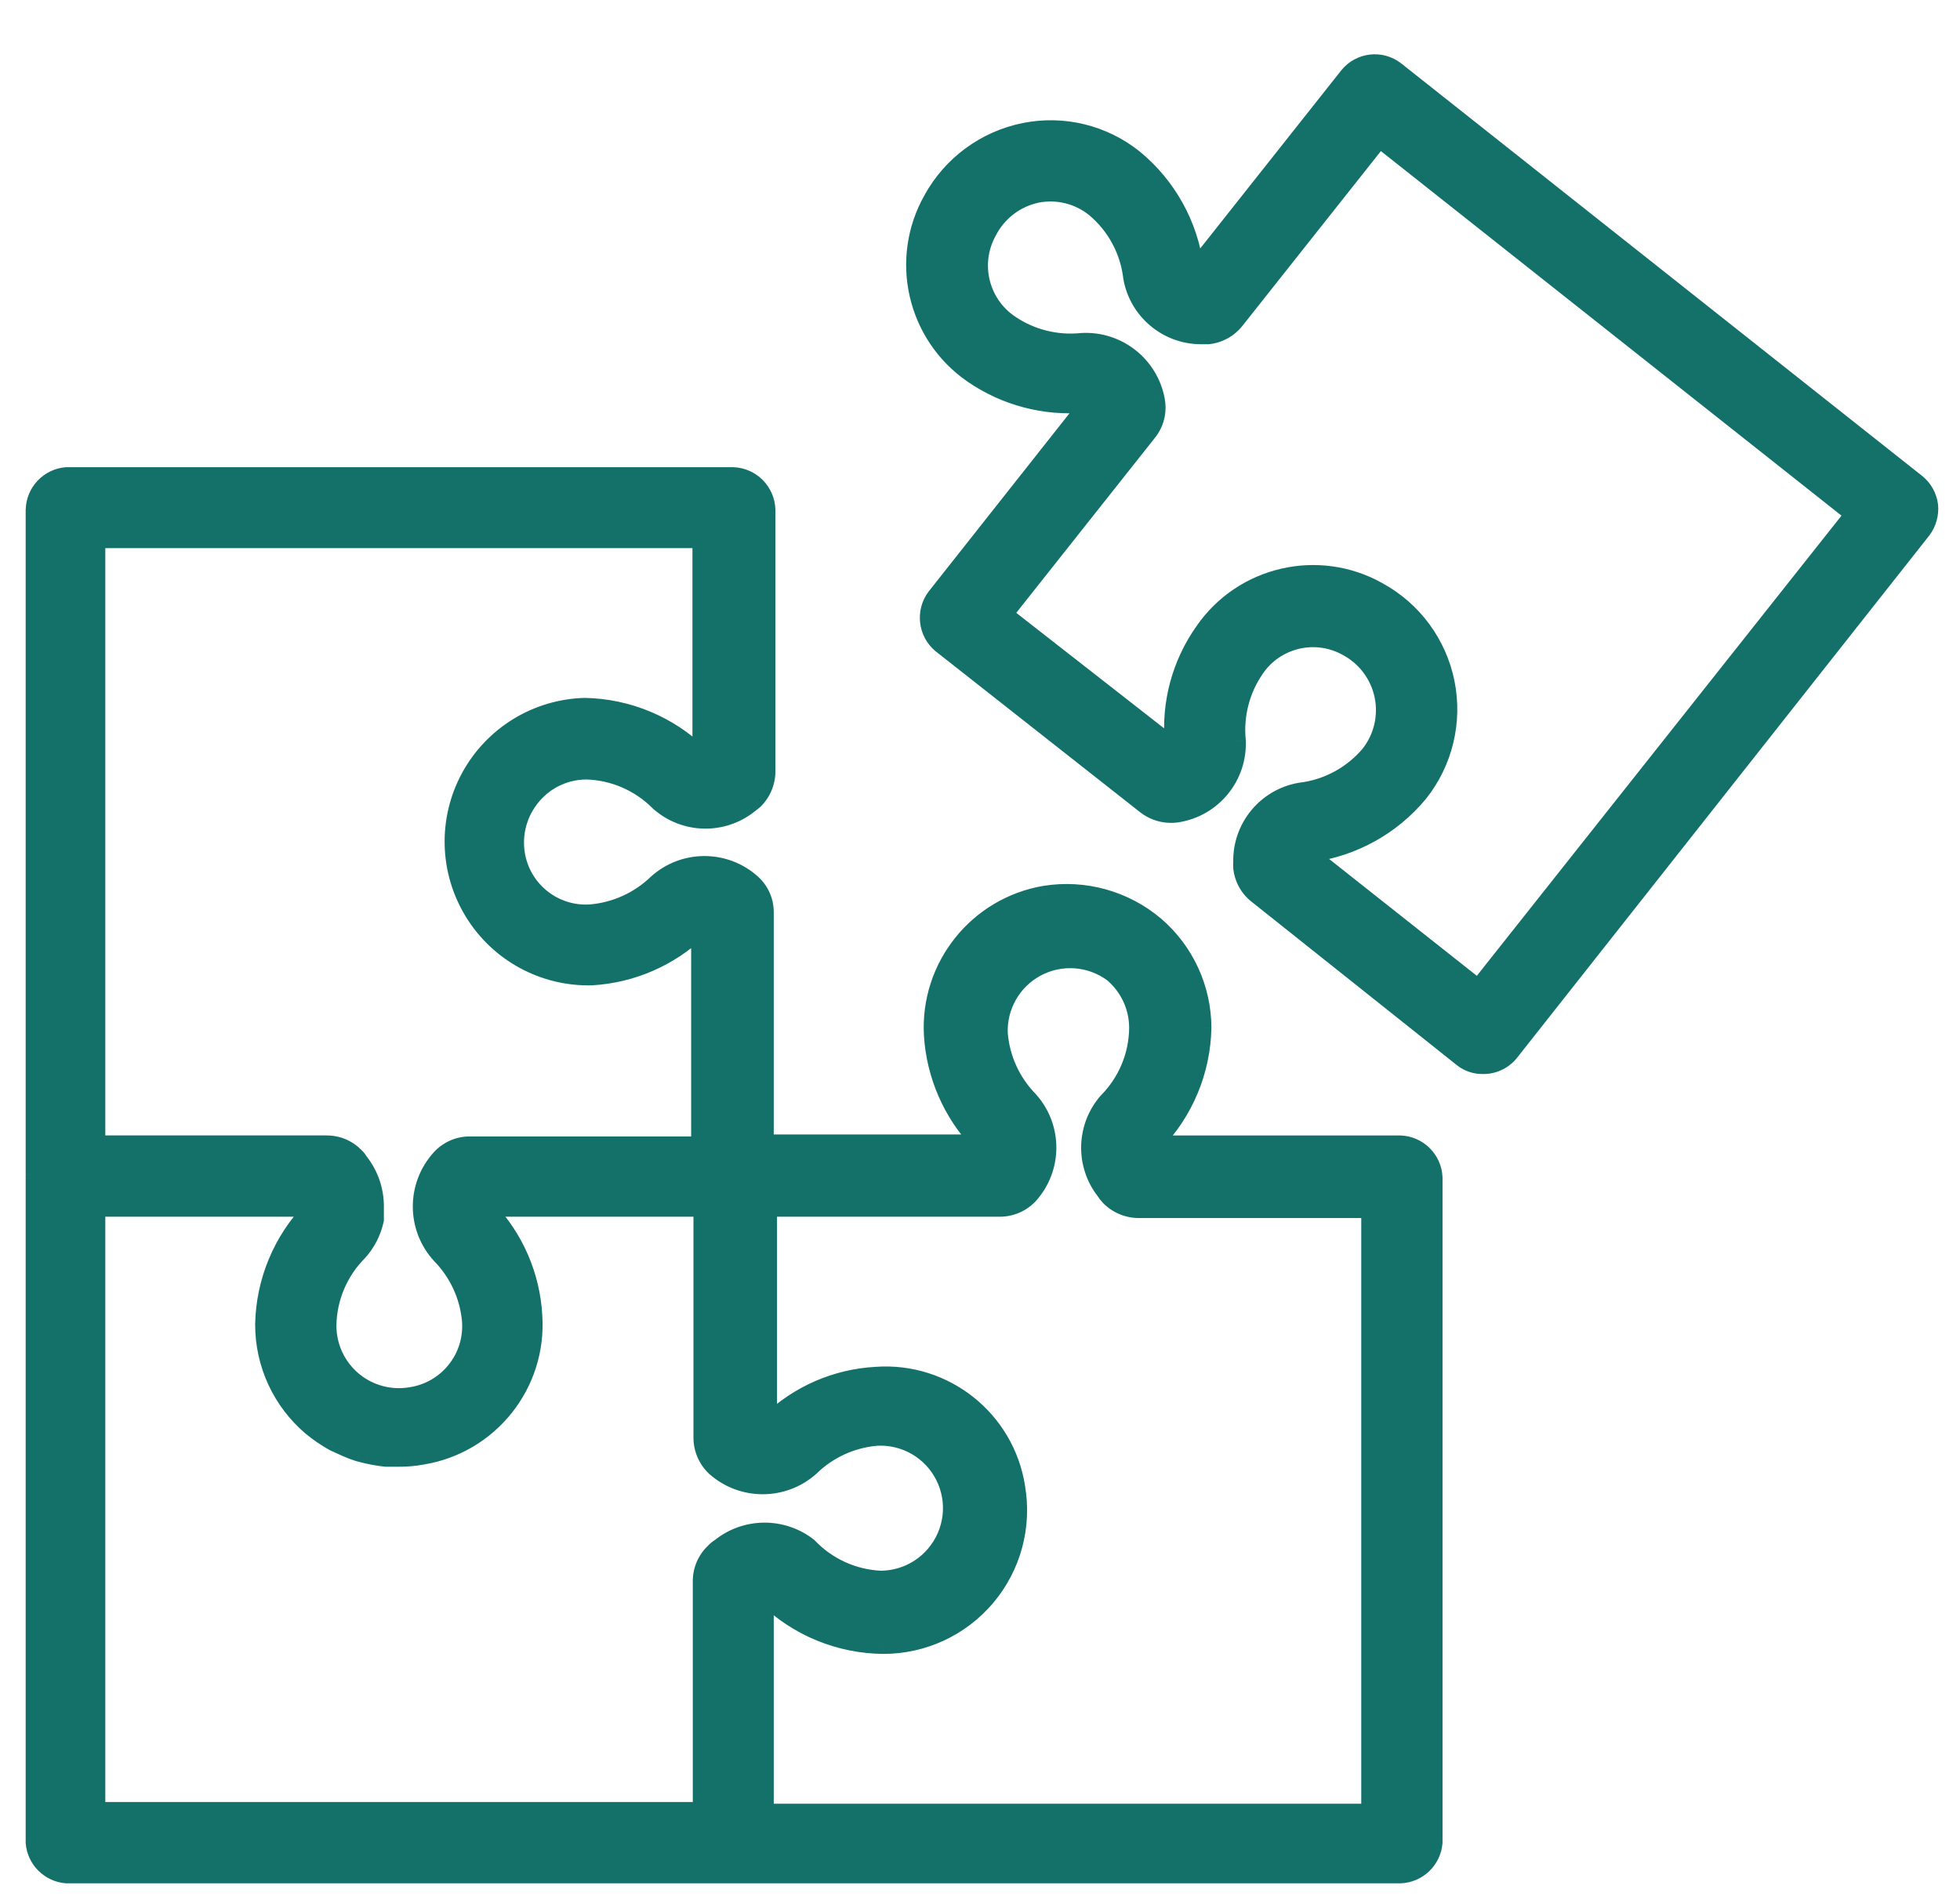
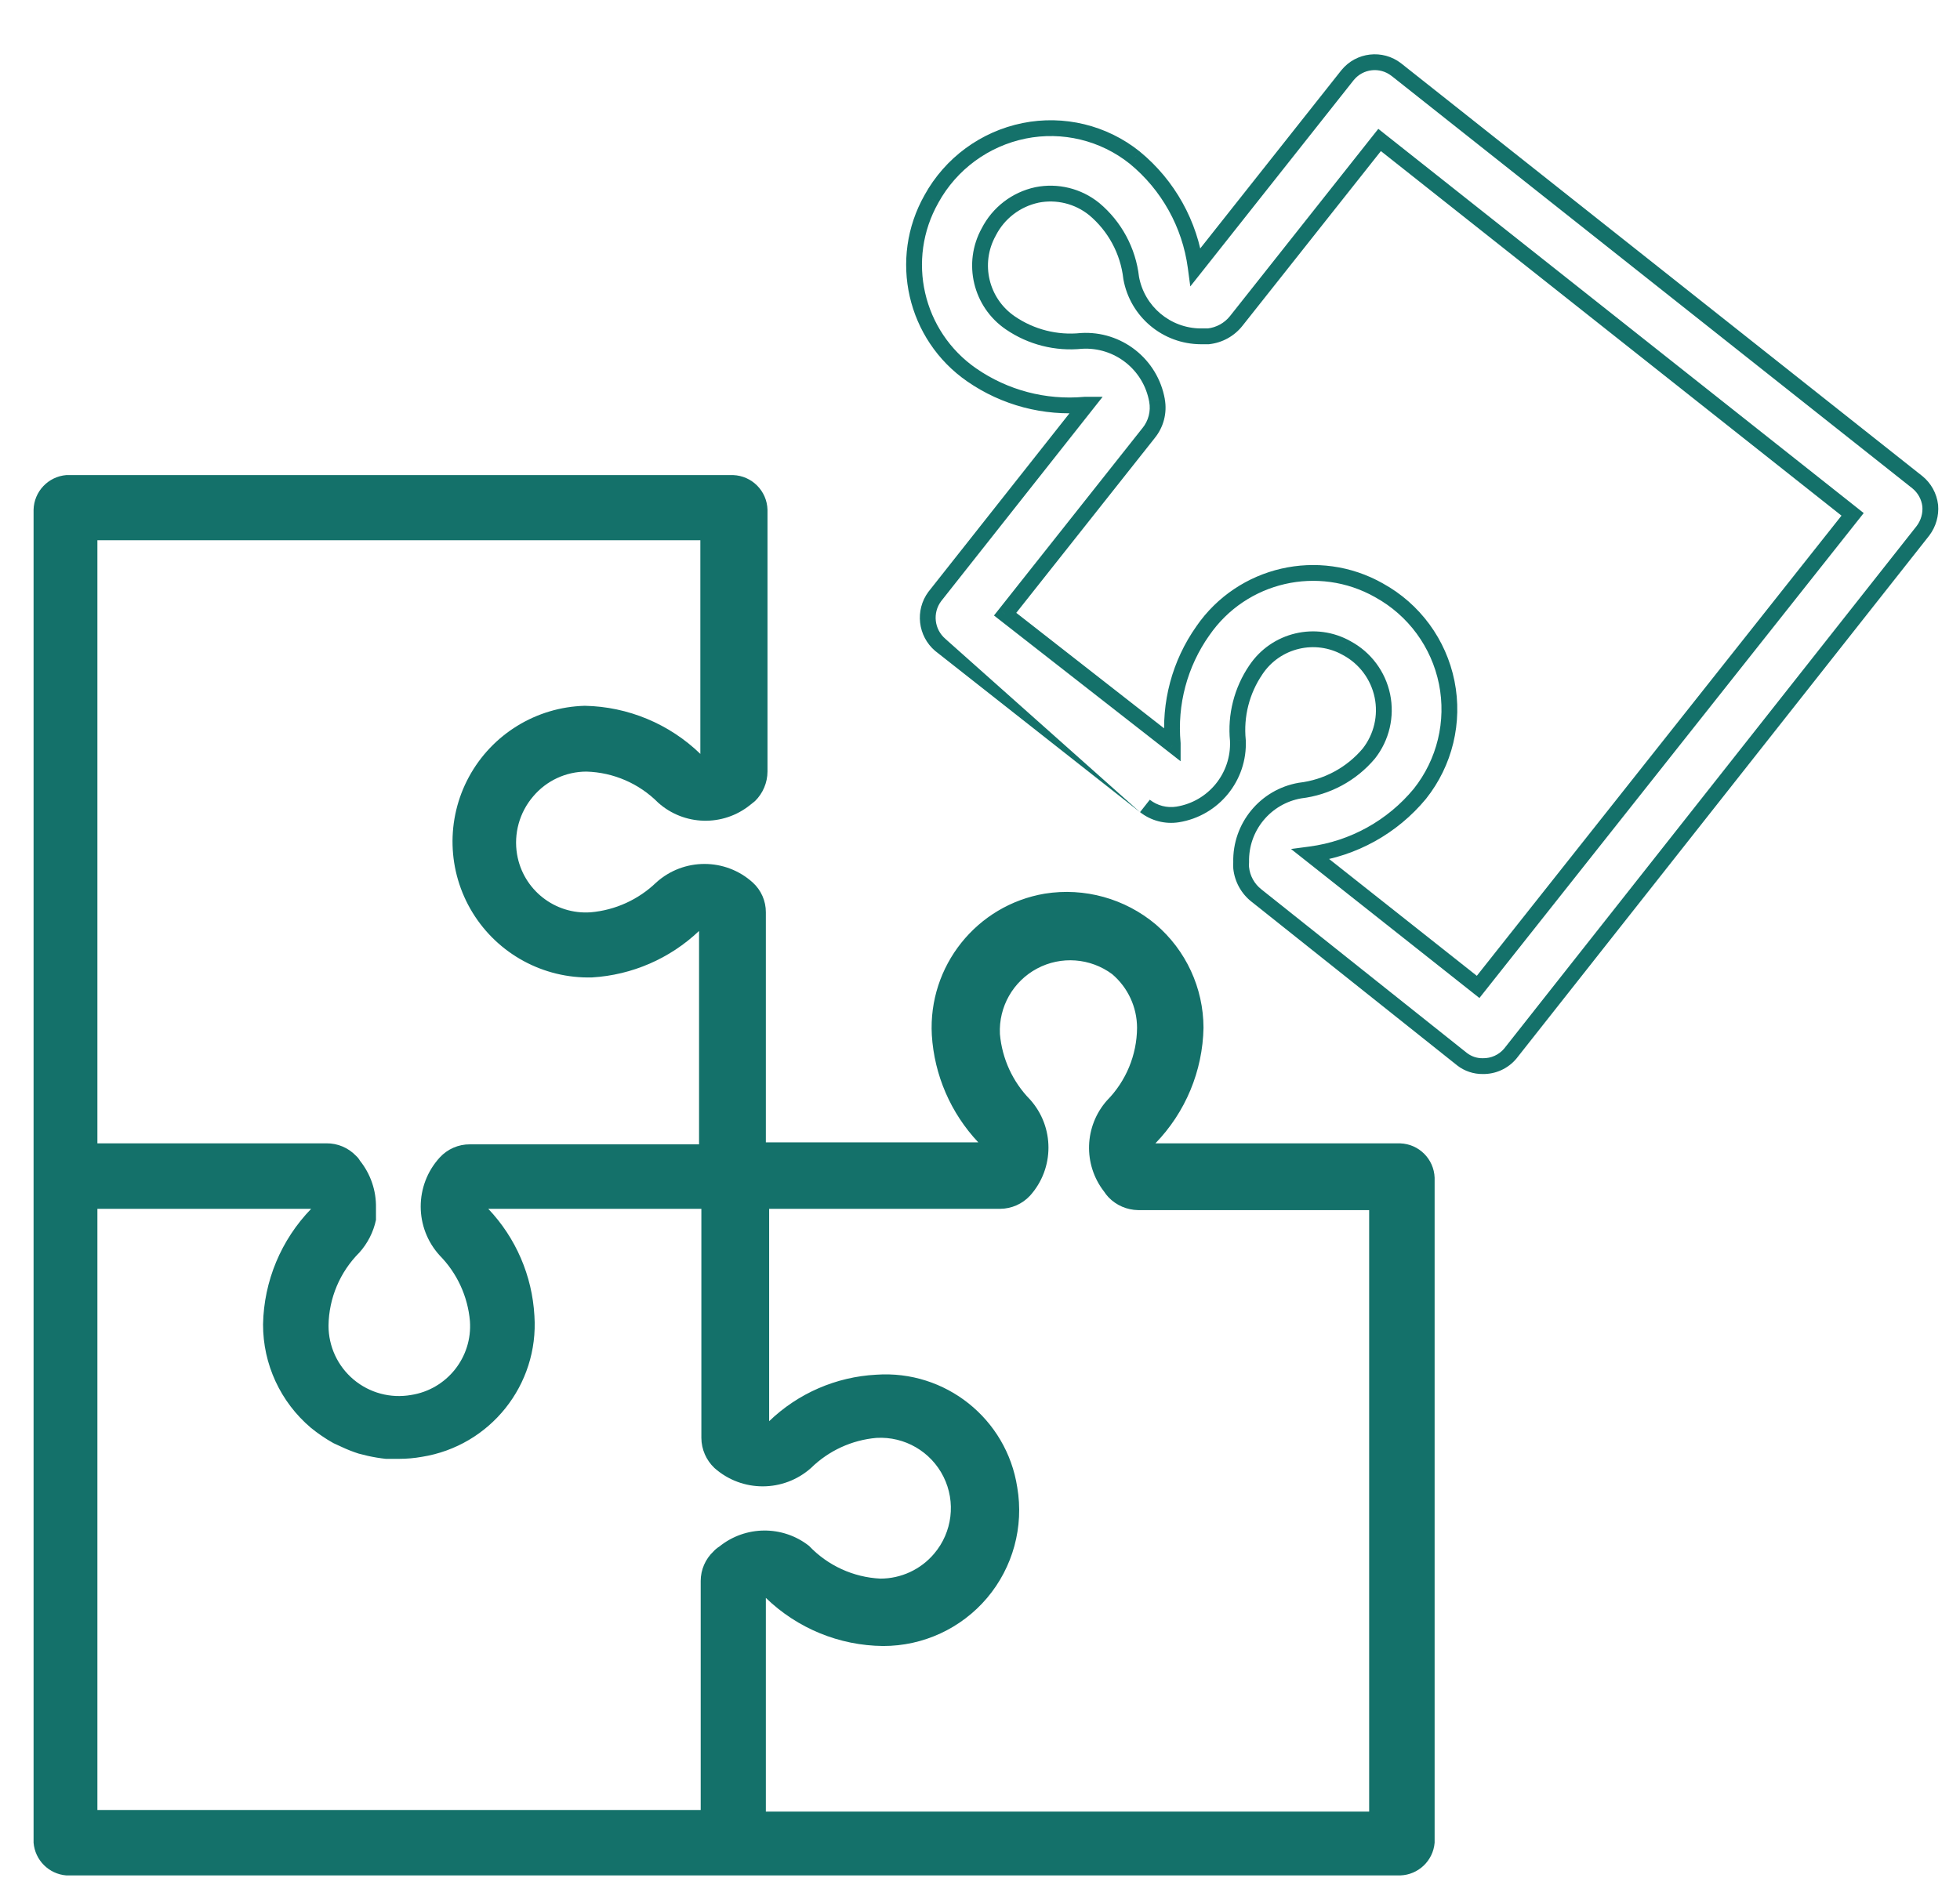
<svg xmlns="http://www.w3.org/2000/svg" width="62" height="60" viewBox="0 0 62 60" fill="none">
  <g id="visualelements_icon">
    <g id="Group 172">
      <g id="Group 155">
        <g id="Group 47 Copy">
          <g id="Shape">
            <path fill-rule="evenodd" clip-rule="evenodd" d="M36.548 36.177H44.294C44.885 36.198 45.359 36.672 45.381 37.264V58.305C45.334 58.876 44.866 59.321 44.294 59.34H2.098C1.545 59.296 1.107 58.857 1.062 58.305V37.212C1.063 37.195 1.063 37.178 1.062 37.16V16.13C1.076 15.553 1.523 15.08 2.098 15.032H23.191C23.786 15.054 24.262 15.534 24.278 16.13V24.414C24.276 24.764 24.134 25.1 23.884 25.346L23.729 25.47C22.872 26.162 21.64 26.131 20.819 25.397C20.217 24.791 19.406 24.439 18.552 24.414C17.9 24.414 17.283 24.702 16.864 25.201C16.432 25.706 16.246 26.377 16.356 27.033C16.546 28.153 17.554 28.946 18.686 28.866C19.464 28.798 20.195 28.465 20.757 27.924C21.625 27.14 22.945 27.14 23.812 27.924C24.077 28.165 24.228 28.508 24.226 28.866V36.145H30.946C30.074 35.22 29.554 34.018 29.476 32.749C29.356 30.567 30.893 28.641 33.048 28.276C34.304 28.075 35.585 28.431 36.559 29.249C37.515 30.067 38.068 31.262 38.07 32.521C38.044 33.888 37.5 35.195 36.548 36.177ZM22.154 17.093H3.081V36.176H10.329C10.681 36.173 11.018 36.316 11.261 36.57C11.311 36.614 11.353 36.667 11.386 36.725C11.724 37.148 11.904 37.675 11.893 38.216V38.6C11.811 38.985 11.629 39.342 11.365 39.635C10.752 40.249 10.403 41.077 10.392 41.944C10.391 42.602 10.681 43.226 11.185 43.65C11.688 44.073 12.353 44.252 13.001 44.139C14.137 43.964 14.948 42.946 14.865 41.799C14.797 41.019 14.46 40.287 13.912 39.728C13.107 38.849 13.107 37.501 13.912 36.622C14.157 36.356 14.503 36.205 14.865 36.208H22.113V29.456C21.193 30.33 19.994 30.851 18.727 30.927C17.192 30.967 15.752 30.186 14.949 28.877C14.146 27.567 14.102 25.929 14.835 24.579C15.567 23.23 16.964 22.373 18.499 22.332C19.866 22.359 21.172 22.903 22.154 23.854V17.093ZM3.081 38.248H9.843C8.891 39.23 8.347 40.536 8.321 41.903C8.318 43.163 8.871 44.36 9.832 45.175C10.056 45.358 10.295 45.521 10.547 45.662L10.795 45.776C10.973 45.86 11.156 45.933 11.344 45.993L11.634 46.065C11.822 46.107 12.012 46.139 12.204 46.159H12.493H12.628C12.868 46.159 13.107 46.138 13.343 46.096C15.505 45.753 17.049 43.818 16.905 41.634C16.835 40.367 16.318 39.167 15.445 38.248H22.186V45.496C22.188 45.857 22.338 46.201 22.6 46.449C23.471 47.223 24.783 47.223 25.654 46.449C26.213 45.901 26.945 45.564 27.725 45.496C28.615 45.445 29.449 45.929 29.846 46.727C30.243 47.525 30.125 48.483 29.548 49.161C29.125 49.661 28.504 49.948 27.85 49.949C26.992 49.907 26.183 49.536 25.592 48.913C24.757 48.258 23.581 48.267 22.755 48.934C22.686 48.977 22.623 49.029 22.569 49.089C22.312 49.331 22.166 49.668 22.165 50.021V57.269H3.081V38.248ZM24.226 57.321H43.31V38.289H35.999C35.647 38.283 35.312 38.138 35.068 37.885C35.014 37.828 34.965 37.765 34.922 37.699C34.258 36.842 34.297 35.633 35.016 34.82C35.62 34.207 35.962 33.382 35.968 32.521C35.967 31.867 35.679 31.247 35.181 30.823C34.49 30.31 33.565 30.241 32.805 30.646C32.046 31.051 31.588 31.858 31.63 32.718C31.698 33.498 32.034 34.23 32.582 34.789C33.36 35.655 33.36 36.968 32.582 37.833C32.338 38.095 31.998 38.245 31.64 38.248H24.33V44.968C25.245 44.086 26.447 43.564 27.716 43.497C29.904 43.343 31.844 44.892 32.178 47.059C32.392 48.309 32.043 49.59 31.225 50.559C30.406 51.527 29.201 52.084 27.933 52.081C26.548 52.068 25.221 51.523 24.226 50.559V57.321Z" fill="#14716A" />
-             <path d="M44.294 36.177L44.303 35.927H44.294V36.177ZM36.548 36.177L36.369 36.003L35.958 36.427H36.548V36.177ZM45.381 37.264H45.631L45.631 37.255L45.381 37.264ZM45.381 58.305L45.63 58.325L45.631 58.315V58.305H45.381ZM44.294 59.34V59.59L44.302 59.59L44.294 59.34ZM2.098 59.34L2.078 59.589L2.088 59.59H2.098V59.34ZM1.062 58.305H0.812V58.315L0.813 58.325L1.062 58.305ZM1.062 37.212L0.813 37.197L0.812 37.205V37.212H1.062ZM1.062 37.16H0.812V37.167L0.813 37.175L1.062 37.16ZM1.062 16.13L0.812 16.124V16.13H1.062ZM2.098 15.032V14.782H2.088L2.077 14.783L2.098 15.032ZM23.191 15.032L23.2 14.782H23.191V15.032ZM24.278 16.13H24.528L24.528 16.123L24.278 16.13ZM24.278 24.414L24.528 24.415V24.414H24.278ZM23.884 25.346L24.041 25.541L24.05 25.533L24.059 25.524L23.884 25.346ZM23.729 25.47L23.573 25.275L23.572 25.275L23.729 25.47ZM20.819 25.397L20.642 25.573L20.647 25.579L20.653 25.584L20.819 25.397ZM18.552 24.414L18.559 24.164L18.552 24.164L18.552 24.414ZM16.864 25.201L17.054 25.363L17.055 25.361L16.864 25.201ZM16.356 27.033L16.11 27.075L16.11 27.075L16.356 27.033ZM18.686 28.866L18.704 29.116L18.708 29.115L18.686 28.866ZM20.757 27.924L20.59 27.738L20.584 27.744L20.757 27.924ZM23.812 27.924L23.98 27.739L23.979 27.738L23.812 27.924ZM24.226 28.866L23.976 28.865V28.866H24.226ZM24.226 36.145H23.976V36.395H24.226V36.145ZM30.946 36.145V36.395H31.526L31.128 35.974L30.946 36.145ZM29.476 32.749L29.226 32.763L29.226 32.764L29.476 32.749ZM33.048 28.276L33.009 28.029L33.007 28.029L33.048 28.276ZM36.559 29.249L36.721 29.059L36.719 29.058L36.559 29.249ZM38.07 32.521L38.32 32.526L38.32 32.521L38.07 32.521ZM3.081 17.093V16.843H2.831V17.093H3.081ZM22.154 17.093H22.404V16.843H22.154V17.093ZM3.081 36.176H2.831V36.426H3.081V36.176ZM10.329 36.176V36.427L10.332 36.426L10.329 36.176ZM11.261 36.57L11.081 36.743L11.088 36.75L11.095 36.757L11.261 36.57ZM11.386 36.725L11.167 36.846L11.177 36.865L11.191 36.882L11.386 36.725ZM11.893 38.216L11.643 38.211V38.216H11.893ZM11.893 38.6L12.137 38.652L12.143 38.626V38.6H11.893ZM11.365 39.635L11.542 39.812L11.551 39.802L11.365 39.635ZM10.392 41.944L10.142 41.941L10.142 41.944L10.392 41.944ZM11.185 43.65L11.024 43.841L11.185 43.65ZM13.001 44.139L12.963 43.892L12.958 43.893L13.001 44.139ZM14.865 41.799L15.114 41.781L15.114 41.778L14.865 41.799ZM13.912 39.728L13.728 39.897L13.734 39.903L13.912 39.728ZM13.912 36.622L13.728 36.453L13.728 36.453L13.912 36.622ZM14.865 36.208L14.863 36.458H14.865V36.208ZM22.113 36.208V36.458H22.363V36.208H22.113ZM22.113 29.456H22.363V28.874L21.941 29.275L22.113 29.456ZM18.727 30.927L18.734 31.177L18.742 31.176L18.727 30.927ZM14.835 24.579L14.615 24.46L14.835 24.579ZM18.499 22.332L18.504 22.082L18.493 22.082L18.499 22.332ZM22.154 23.854L21.98 24.034L22.404 24.445V23.854H22.154ZM9.843 38.248L10.022 38.422L10.433 37.998H9.843V38.248ZM3.081 38.248V37.998H2.831V38.248H3.081ZM8.321 41.903L8.071 41.898L8.071 41.902L8.321 41.903ZM9.832 45.175L9.671 45.366L9.674 45.368L9.832 45.175ZM10.547 45.662L10.425 45.88L10.434 45.885L10.443 45.889L10.547 45.662ZM10.795 45.776L10.903 45.55L10.899 45.548L10.795 45.776ZM11.344 45.993L11.268 46.231L11.276 46.233L11.284 46.236L11.344 45.993ZM11.634 46.065L11.573 46.308L11.58 46.309L11.634 46.065ZM12.204 46.159L12.178 46.407L12.191 46.409H12.204V46.159ZM12.628 46.159V46.409H12.628L12.628 46.159ZM13.343 46.096L13.303 45.85L13.3 45.85L13.343 46.096ZM16.905 41.634L16.655 41.647L16.655 41.65L16.905 41.634ZM15.445 38.248V37.998H14.863L15.263 38.42L15.445 38.248ZM22.186 38.248H22.436V37.998H22.186V38.248ZM22.186 45.496H21.936L21.936 45.498L22.186 45.496ZM22.6 46.449L22.428 46.63L22.434 46.635L22.6 46.449ZM25.654 46.449L25.821 46.636L25.829 46.627L25.654 46.449ZM27.725 45.496L27.711 45.246L27.704 45.247L27.725 45.496ZM29.846 46.727L30.07 46.616L29.846 46.727ZM29.548 49.161L29.357 48.999L29.357 49L29.548 49.161ZM27.85 49.949L27.837 50.199H27.85L27.85 49.949ZM25.592 48.913L25.774 48.741L25.761 48.728L25.747 48.716L25.592 48.913ZM22.755 48.934L22.887 49.146L22.9 49.138L22.912 49.128L22.755 48.934ZM22.569 49.089L22.74 49.271L22.747 49.264L22.754 49.257L22.569 49.089ZM22.165 50.021L21.915 50.02V50.021H22.165ZM22.165 57.269V57.519H22.415V57.269H22.165ZM3.081 57.269H2.831V57.519H3.081V57.269ZM43.31 57.321V57.571H43.56V57.321H43.31ZM24.226 57.321H23.976V57.571H24.226V57.321ZM43.31 38.289H43.56V38.039H43.31V38.289ZM35.999 38.289L35.995 38.539H35.999V38.289ZM35.068 37.885L34.885 38.056L34.888 38.059L35.068 37.885ZM34.922 37.699L35.133 37.564L35.127 37.555L35.12 37.546L34.922 37.699ZM35.016 34.82L34.837 34.645L34.828 34.654L35.016 34.82ZM35.968 32.521L36.218 32.523L36.218 32.521L35.968 32.521ZM35.181 30.823L35.343 30.633L35.337 30.628L35.331 30.623L35.181 30.823ZM31.63 32.718L31.38 32.73L31.381 32.74L31.63 32.718ZM32.582 34.789L32.769 34.622L32.761 34.614L32.582 34.789ZM32.582 37.833L32.765 38.004L32.768 38L32.582 37.833ZM31.64 38.248V38.498L31.642 38.498L31.64 38.248ZM24.33 38.248V37.998H24.08V38.248H24.33ZM24.33 44.968H24.08V45.556L24.503 45.148L24.33 44.968ZM27.716 43.497L27.729 43.747L27.733 43.747L27.716 43.497ZM32.178 47.059L31.931 47.097L31.932 47.102L32.178 47.059ZM27.933 52.081L27.931 52.331L27.933 52.331L27.933 52.081ZM24.226 50.559L24.4 50.38L23.976 49.969V50.559H24.226ZM44.294 35.927H36.548V36.427H44.294V35.927ZM45.631 37.255C45.605 36.532 45.025 35.953 44.303 35.927L44.285 36.426C44.745 36.443 45.114 36.812 45.131 37.273L45.631 37.255ZM45.631 58.305V37.264H45.131V58.305H45.631ZM44.302 59.59C45.001 59.567 45.572 59.023 45.63 58.325L45.132 58.284C45.095 58.729 44.731 59.075 44.285 59.09L44.302 59.59ZM2.098 59.59H44.294V59.09H2.098V59.59ZM0.813 58.325C0.867 58.999 1.403 59.535 2.078 59.589L2.118 59.091C1.688 59.057 1.346 58.715 1.312 58.285L0.813 58.325ZM0.812 37.212V58.305H1.312V37.212H0.812ZM0.813 37.175C0.813 37.182 0.813 37.19 0.813 37.197L1.312 37.227C1.314 37.2 1.314 37.173 1.312 37.146L0.813 37.175ZM0.812 16.13V37.16H1.312V16.13H0.812ZM2.077 14.783C1.375 14.841 0.83 15.419 0.813 16.124L1.312 16.136C1.323 15.687 1.671 15.318 2.119 15.281L2.077 14.783ZM23.191 14.782H2.098V15.282H23.191V14.782ZM24.528 16.123C24.508 15.396 23.927 14.809 23.2 14.782L23.181 15.282C23.645 15.299 24.015 15.673 24.028 16.137L24.528 16.123ZM24.528 24.414V16.13H24.028V24.414H24.528ZM24.059 25.524C24.357 25.231 24.526 24.832 24.528 24.415L24.028 24.412C24.026 24.696 23.912 24.968 23.709 25.167L24.059 25.524ZM23.885 25.665L24.041 25.541L23.728 25.15L23.573 25.275L23.885 25.665ZM20.653 25.584C21.565 26.399 22.934 26.433 23.886 25.664L23.572 25.275C22.811 25.89 21.716 25.863 20.986 25.211L20.653 25.584ZM18.544 24.663C19.334 24.687 20.085 25.013 20.642 25.573L20.997 25.221C20.35 24.569 19.477 24.191 18.559 24.164L18.544 24.663ZM17.055 25.361C17.427 24.919 17.974 24.664 18.552 24.664L18.552 24.164C17.826 24.164 17.139 24.485 16.672 25.04L17.055 25.361ZM16.603 26.992C16.505 26.409 16.67 25.812 17.054 25.363L16.674 25.038C16.194 25.6 15.987 26.346 16.11 27.075L16.603 26.992ZM18.669 28.617C17.665 28.688 16.771 27.984 16.603 26.992L16.11 27.075C16.32 28.321 17.443 29.204 18.704 29.116L18.669 28.617ZM20.584 27.744C20.062 28.246 19.385 28.554 18.664 28.617L18.708 29.115C19.543 29.042 20.327 28.685 20.931 28.104L20.584 27.744ZM23.979 27.738C23.017 26.869 21.552 26.869 20.59 27.738L20.925 28.109C21.697 27.412 22.872 27.412 23.644 28.109L23.979 27.738ZM24.476 28.867C24.478 28.438 24.298 28.027 23.98 27.739L23.644 28.109C23.857 28.302 23.978 28.577 23.976 28.865L24.476 28.867ZM24.476 36.145V28.866H23.976V36.145H24.476ZM30.946 35.895H24.226V36.395H30.946V35.895ZM29.226 32.764C29.308 34.092 29.852 35.349 30.764 36.317L31.128 35.974C30.296 35.091 29.8 33.945 29.725 32.734L29.226 32.764ZM33.007 28.029C30.726 28.416 29.099 30.453 29.226 32.763L29.726 32.735C29.612 30.68 31.06 28.866 33.09 28.522L33.007 28.029ZM36.719 29.058C35.691 28.192 34.336 27.817 33.009 28.029L33.088 28.523C34.272 28.334 35.48 28.669 36.398 29.441L36.719 29.058ZM38.32 32.521C38.317 31.189 37.733 29.925 36.721 29.059L36.396 29.439C37.297 30.21 37.818 31.336 37.82 32.522L38.32 32.521ZM36.728 36.35C37.723 35.323 38.292 33.957 38.32 32.526L37.82 32.517C37.795 33.82 37.276 35.066 36.369 36.003L36.728 36.35ZM3.081 17.343H22.154V16.843H3.081V17.343ZM3.331 36.176V17.093H2.831V36.176H3.331ZM10.329 35.926H3.081V36.426H10.329V35.926ZM11.442 36.397C11.151 36.093 10.748 35.923 10.327 35.927L10.332 36.426C10.614 36.424 10.885 36.538 11.081 36.743L11.442 36.397ZM11.604 36.604C11.558 36.521 11.498 36.446 11.427 36.383L11.095 36.757C11.124 36.782 11.148 36.813 11.167 36.846L11.604 36.604ZM12.143 38.221C12.155 37.622 11.956 37.037 11.581 36.569L11.191 36.882C11.492 37.258 11.653 37.729 11.643 38.211L12.143 38.221ZM12.143 38.6V38.216H11.643V38.6H12.143ZM11.551 39.802C11.844 39.477 12.046 39.08 12.137 38.652L11.649 38.547C11.575 38.89 11.414 39.207 11.179 39.468L11.551 39.802ZM10.642 41.947C10.652 41.146 10.975 40.379 11.542 39.812L11.188 39.459C10.53 40.118 10.154 41.009 10.142 41.941L10.642 41.947ZM11.345 43.459C10.899 43.083 10.641 42.528 10.642 41.944L10.142 41.944C10.141 42.676 10.464 43.37 11.024 43.841L11.345 43.459ZM12.958 43.893C12.383 43.994 11.792 43.834 11.345 43.459L11.024 43.841C11.584 44.312 12.323 44.511 13.044 44.386L12.958 43.893ZM14.615 41.817C14.69 42.834 13.97 43.737 12.963 43.892L13.039 44.386C14.304 44.191 15.207 43.058 15.114 41.781L14.615 41.817ZM13.734 39.903C14.241 40.421 14.553 41.099 14.616 41.821L15.114 41.778C15.041 40.94 14.679 40.154 14.091 39.553L13.734 39.903ZM13.728 36.453C12.835 37.427 12.835 38.923 13.728 39.897L14.096 39.559C13.379 38.776 13.379 37.574 14.096 36.791L13.728 36.453ZM14.866 35.958C14.434 35.955 14.021 36.135 13.728 36.453L14.096 36.791C14.293 36.577 14.572 36.456 14.863 36.458L14.866 35.958ZM22.113 35.958H14.865V36.458H22.113V35.958ZM21.863 29.456V36.208H22.363V29.456H21.863ZM18.742 31.176C20.067 31.097 21.322 30.552 22.285 29.638L21.941 29.275C21.064 30.108 19.92 30.605 18.712 30.677L18.742 31.176ZM14.736 29.007C15.585 30.393 17.109 31.22 18.734 31.177L18.721 30.677C17.274 30.715 15.918 29.979 15.162 28.746L14.736 29.007ZM14.615 24.46C13.84 25.889 13.886 27.622 14.736 29.007L15.162 28.746C14.406 27.513 14.365 25.97 15.055 24.699L14.615 24.46ZM18.493 22.082C16.868 22.125 15.39 23.032 14.615 24.46L15.055 24.699C15.744 23.427 17.06 22.62 18.506 22.582L18.493 22.082ZM22.328 23.675C21.301 22.679 19.934 22.11 18.504 22.082L18.494 22.582C19.798 22.608 21.044 23.127 21.98 24.034L22.328 23.675ZM21.904 17.093V23.854H22.404V17.093H21.904ZM9.843 37.998H3.081V38.498H9.843V37.998ZM8.571 41.908C8.596 40.604 9.115 39.358 10.022 38.422L9.663 38.074C8.668 39.101 8.099 40.468 8.071 41.898L8.571 41.908ZM9.994 44.984C9.089 44.217 8.568 43.09 8.571 41.903L8.071 41.902C8.068 43.236 8.653 44.503 9.671 45.366L9.994 44.984ZM10.668 45.443C10.429 45.31 10.203 45.156 9.991 44.982L9.674 45.368C9.908 45.561 10.16 45.732 10.425 45.88L10.668 45.443ZM10.899 45.548L10.651 45.434L10.443 45.889L10.691 46.003L10.899 45.548ZM11.42 45.755C11.243 45.698 11.071 45.63 10.903 45.55L10.688 46.001C10.876 46.091 11.07 46.168 11.268 46.231L11.42 45.755ZM11.695 45.823L11.405 45.75L11.284 46.236L11.573 46.308L11.695 45.823ZM12.23 45.91C12.048 45.891 11.867 45.861 11.689 45.821L11.58 46.309C11.777 46.353 11.976 46.386 12.178 46.407L12.23 45.91ZM12.493 45.909H12.204V46.409H12.493V45.909ZM12.628 45.909H12.493V46.409H12.628V45.909ZM13.3 45.85C13.078 45.889 12.853 45.909 12.628 45.909L12.628 46.409C12.882 46.409 13.136 46.387 13.386 46.343L13.3 45.85ZM16.655 41.65C16.791 43.706 15.338 45.527 13.303 45.85L13.382 46.343C15.672 45.98 17.308 43.931 17.154 41.617L16.655 41.65ZM15.263 38.42C16.096 39.296 16.589 40.44 16.655 41.647L17.154 41.62C17.082 40.294 16.54 39.038 15.626 38.075L15.263 38.42ZM22.186 37.998H15.445V38.498H22.186V37.998ZM22.436 45.496V38.248H21.936V45.496H22.436ZM22.772 46.267C22.559 46.066 22.438 45.787 22.436 45.494L21.936 45.498C21.939 45.926 22.116 46.335 22.428 46.63L22.772 46.267ZM25.488 46.262C24.712 46.952 23.542 46.952 22.766 46.262L22.434 46.635C23.399 47.494 24.855 47.494 25.82 46.635L25.488 46.262ZM27.704 45.247C26.866 45.32 26.08 45.681 25.479 46.27L25.829 46.627C26.347 46.12 27.025 45.808 27.747 45.745L27.704 45.247ZM30.07 46.616C29.628 45.729 28.701 45.19 27.711 45.246L27.74 45.745C28.529 45.7 29.27 46.13 29.622 46.839L30.07 46.616ZM29.738 49.324C30.381 48.569 30.511 47.504 30.07 46.616L29.622 46.839C29.974 47.547 29.87 48.397 29.357 48.999L29.738 49.324ZM27.85 50.199C28.577 50.198 29.268 49.878 29.738 49.323L29.357 49C28.982 49.443 28.43 49.698 27.85 49.699L27.85 50.199ZM25.411 49.085C26.046 49.755 26.916 50.153 27.837 50.198L27.862 49.699C27.068 49.66 26.32 49.317 25.774 48.741L25.411 49.085ZM22.912 49.128C23.647 48.534 24.695 48.527 25.438 49.11L25.747 48.716C24.82 47.99 23.514 47.999 22.598 48.739L22.912 49.128ZM22.754 49.257C22.793 49.214 22.837 49.177 22.887 49.146L22.623 48.721C22.534 48.776 22.454 48.844 22.383 48.921L22.754 49.257ZM22.415 50.022C22.416 49.737 22.533 49.466 22.74 49.271L22.397 48.907C22.09 49.196 21.916 49.599 21.915 50.02L22.415 50.022ZM22.415 57.269V50.021H21.915V57.269H22.415ZM3.081 57.519H22.165V57.019H3.081V57.519ZM2.831 38.248V57.269H3.331V38.248H2.831ZM43.31 57.071H24.226V57.571H43.31V57.071ZM43.06 38.289V57.321H43.56V38.289H43.06ZM35.999 38.539H43.31V38.039H35.999V38.539ZM34.888 38.059C35.179 38.36 35.577 38.532 35.995 38.539L36.003 38.039C35.718 38.035 35.446 37.917 35.247 37.711L34.888 38.059ZM34.712 37.834C34.763 37.913 34.821 37.987 34.885 38.056L35.25 37.714C35.206 37.668 35.167 37.618 35.133 37.564L34.712 37.834ZM34.828 34.654C34.03 35.557 33.987 36.9 34.725 37.852L35.12 37.546C34.529 36.783 34.564 35.708 35.203 34.986L34.828 34.654ZM35.718 32.519C35.712 33.315 35.396 34.078 34.838 34.645L35.194 34.996C35.843 34.336 36.211 33.449 36.218 32.523L35.718 32.519ZM35.019 31.014C35.462 31.39 35.717 31.941 35.718 32.522L36.218 32.521C36.217 31.794 35.897 31.104 35.343 30.633L35.019 31.014ZM32.923 30.866C33.597 30.507 34.419 30.568 35.032 31.024L35.331 30.623C34.562 30.051 33.533 29.974 32.688 30.425L32.923 30.866ZM31.879 32.706C31.842 31.943 32.249 31.226 32.923 30.866L32.688 30.425C31.843 30.876 31.334 31.774 31.38 32.73L31.879 32.706ZM32.761 34.614C32.253 34.096 31.942 33.419 31.879 32.697L31.381 32.74C31.453 33.578 31.815 34.364 32.404 34.964L32.761 34.614ZM32.768 38C33.631 37.04 33.631 35.583 32.768 34.622L32.396 34.956C33.089 35.727 33.089 36.896 32.396 37.666L32.768 38ZM31.642 38.498C32.068 38.494 32.474 38.316 32.765 38.004L32.4 37.663C32.202 37.874 31.927 37.995 31.638 37.998L31.642 38.498ZM24.33 38.498H31.64V37.998H24.33V38.498ZM24.58 44.968V38.248H24.08V44.968H24.58ZM27.702 43.248C26.374 43.318 25.114 43.864 24.156 44.788L24.503 45.148C25.375 44.308 26.52 43.811 27.729 43.747L27.702 43.248ZM32.426 47.021C32.072 44.725 30.016 43.084 27.698 43.248L27.733 43.747C29.791 43.601 31.617 45.058 31.931 47.097L32.426 47.021ZM31.416 50.72C32.282 49.695 32.651 48.34 32.425 47.017L31.932 47.102C32.133 48.279 31.805 49.485 31.034 50.397L31.416 50.72ZM27.933 52.331C29.274 52.335 30.549 51.745 31.416 50.72L31.034 50.397C30.263 51.309 29.128 51.834 27.934 51.831L27.933 52.331ZM24.052 50.739C25.093 51.747 26.482 52.317 27.931 52.331L27.936 51.831C26.614 51.819 25.349 51.299 24.4 50.38L24.052 50.739ZM24.476 57.321V50.559H23.976V57.321H24.476Z" fill="#14716A" />
          </g>
          <g id="Shape_2">
-             <path fill-rule="evenodd" clip-rule="evenodd" d="M44.169 2.202L60.654 15.26C60.879 15.443 61.023 15.707 61.058 15.995C61.084 16.28 61.002 16.564 60.83 16.792L47.773 33.339C47.557 33.595 47.237 33.739 46.903 33.733C46.667 33.736 46.437 33.66 46.25 33.515L39.748 28.338C39.472 28.123 39.297 27.805 39.261 27.458C39.256 27.399 39.256 27.34 39.261 27.282C39.234 26.168 40.027 25.203 41.125 25.014C41.972 24.915 42.75 24.496 43.299 23.844C43.705 23.327 43.862 22.658 43.728 22.015C43.594 21.372 43.183 20.821 42.605 20.51C41.615 19.949 40.36 20.247 39.727 21.193C39.28 21.849 39.079 22.64 39.157 23.43C39.209 24.58 38.389 25.587 37.252 25.77C36.885 25.828 36.509 25.731 36.217 25.501L29.745 20.406C29.292 20.021 29.215 19.351 29.569 18.874L34.363 12.806H34.311C33.047 12.919 31.783 12.586 30.739 11.863C28.937 10.616 28.384 8.199 29.465 6.293C30.079 5.179 31.15 4.392 32.396 4.139C33.631 3.89 34.912 4.201 35.896 4.988C36.952 5.856 37.64 7.091 37.822 8.446L42.626 2.378C43.007 1.909 43.693 1.831 44.169 2.202ZM41.456 27.033L46.757 31.227L58.603 16.274L43.641 4.429L39.105 10.155C38.889 10.428 38.572 10.603 38.225 10.642H37.987C36.9 10.638 35.972 9.858 35.781 8.788C35.685 7.94 35.266 7.161 34.611 6.613C34.103 6.203 33.439 6.04 32.799 6.168C32.142 6.31 31.583 6.739 31.277 7.338C30.727 8.33 31.023 9.578 31.96 10.217C32.618 10.667 33.415 10.869 34.207 10.786C35.368 10.716 36.396 11.527 36.599 12.671C36.666 13.039 36.568 13.418 36.33 13.707L31.795 19.433L37.096 23.575V23.523C36.979 22.26 37.317 20.997 38.049 19.961C39.293 18.155 41.711 17.598 43.62 18.677C44.73 19.287 45.514 20.355 45.764 21.596C46.013 22.838 45.702 24.126 44.914 25.117C44.044 26.169 42.809 26.853 41.456 27.033Z" fill="#14716A" />
-             <path d="M60.654 15.26L60.812 15.066L60.809 15.064L60.654 15.26ZM44.169 2.202L44.324 2.006L44.323 2.005L44.169 2.202ZM61.058 15.995L61.307 15.972L61.306 15.966L61.058 15.995ZM60.83 16.792L61.026 16.947L61.029 16.943L60.83 16.792ZM47.773 33.339L47.964 33.5L47.969 33.494L47.773 33.339ZM46.903 33.733L46.908 33.483L46.899 33.483L46.903 33.733ZM46.25 33.515L46.095 33.711L46.097 33.713L46.25 33.515ZM39.748 28.338L39.903 28.142L39.902 28.141L39.748 28.338ZM39.261 27.458L39.012 27.479L39.012 27.483L39.261 27.458ZM39.261 27.282L39.51 27.303L39.511 27.289L39.511 27.276L39.261 27.282ZM41.125 25.014L41.096 24.765L41.082 24.768L41.125 25.014ZM43.299 23.844L43.491 24.005L43.496 23.998L43.299 23.844ZM42.605 20.51L42.482 20.727L42.487 20.73L42.605 20.51ZM39.727 21.193L39.934 21.334L39.935 21.332L39.727 21.193ZM39.157 23.43L39.407 23.419L39.406 23.405L39.157 23.43ZM37.252 25.77L37.291 26.017L37.292 26.017L37.252 25.77ZM36.217 25.501L36.062 25.697L36.062 25.697L36.217 25.501ZM29.745 20.406L29.583 20.597L29.59 20.602L29.745 20.406ZM29.569 18.874L29.373 18.718L29.368 18.725L29.569 18.874ZM34.363 12.806L34.559 12.961L34.879 12.556H34.363V12.806ZM34.311 12.806V12.556H34.3L34.289 12.557L34.311 12.806ZM30.739 11.863L30.597 12.069L30.597 12.069L30.739 11.863ZM29.465 6.293L29.683 6.416L29.684 6.413L29.465 6.293ZM32.396 4.139L32.346 3.894L32.346 3.894L32.396 4.139ZM35.896 4.988L36.054 4.795L36.052 4.793L35.896 4.988ZM37.822 8.446L37.574 8.48L37.652 9.063L38.018 8.602L37.822 8.446ZM42.626 2.378L42.432 2.221L42.43 2.223L42.626 2.378ZM46.757 31.227L46.602 31.423L46.798 31.578L46.953 31.382L46.757 31.227ZM41.456 27.033L41.423 26.785L40.838 26.863L41.301 27.229L41.456 27.033ZM58.603 16.274L58.799 16.43L58.954 16.234L58.758 16.078L58.603 16.274ZM43.641 4.429L43.796 4.233L43.6 4.077L43.444 4.273L43.641 4.429ZM39.105 10.155L39.301 10.31L39.301 10.31L39.105 10.155ZM38.225 10.642V10.892H38.239L38.252 10.89L38.225 10.642ZM37.987 10.642L37.986 10.892H37.987V10.642ZM35.781 8.788L35.533 8.816L35.534 8.824L35.535 8.832L35.781 8.788ZM34.611 6.613L34.772 6.422L34.768 6.419L34.611 6.613ZM32.799 6.168L32.75 5.923L32.747 5.924L32.799 6.168ZM31.277 7.338L31.496 7.46L31.5 7.452L31.277 7.338ZM31.96 10.217L32.102 10.011L32.101 10.01L31.96 10.217ZM34.207 10.786L34.192 10.537L34.182 10.538L34.207 10.786ZM36.599 12.671L36.353 12.715L36.353 12.716L36.599 12.671ZM36.33 13.707L36.137 13.548L36.134 13.551L36.33 13.707ZM31.795 19.433L31.599 19.277L31.442 19.475L31.641 19.63L31.795 19.433ZM37.096 23.575L36.942 23.771L37.346 24.087V23.575H37.096ZM37.096 23.523H37.346V23.511L37.345 23.5L37.096 23.523ZM38.049 19.961L38.253 20.105L38.255 20.103L38.049 19.961ZM43.62 18.677L43.497 18.894L43.499 18.896L43.62 18.677ZM45.764 21.596L45.519 21.646V21.646L45.764 21.596ZM44.914 25.117L45.107 25.277L45.11 25.273L44.914 25.117ZM60.809 15.064L44.324 2.006L44.014 2.398L60.499 15.456L60.809 15.064ZM61.306 15.966C61.264 15.613 61.087 15.29 60.812 15.066L60.496 15.454C60.67 15.596 60.783 15.801 60.809 16.024L61.306 15.966ZM61.029 16.943C61.239 16.665 61.338 16.319 61.307 15.972L60.809 16.018C60.829 16.241 60.765 16.463 60.63 16.642L61.029 16.943ZM47.969 33.494L61.026 16.947L60.634 16.637L47.576 33.184L47.969 33.494ZM46.898 33.983C47.307 33.991 47.699 33.814 47.964 33.5L47.581 33.178C47.414 33.376 47.167 33.488 46.908 33.483L46.898 33.983ZM46.097 33.713C46.328 33.892 46.614 33.987 46.907 33.983L46.899 33.483C46.72 33.486 46.545 33.427 46.404 33.318L46.097 33.713ZM39.592 28.533L46.095 33.711L46.406 33.32L39.903 28.142L39.592 28.533ZM39.012 27.483C39.055 27.898 39.265 28.278 39.594 28.535L39.902 28.141C39.68 27.968 39.538 27.712 39.51 27.432L39.012 27.483ZM39.012 27.26C39.006 27.333 39.006 27.406 39.012 27.479L39.51 27.436C39.506 27.392 39.506 27.347 39.51 27.303L39.012 27.26ZM41.082 24.768C39.863 24.978 38.982 26.05 39.011 27.288L39.511 27.276C39.487 26.286 40.192 25.429 41.167 25.26L41.082 24.768ZM43.108 23.683C42.599 24.286 41.88 24.674 41.096 24.766L41.154 25.262C42.064 25.155 42.9 24.706 43.49 24.005L43.108 23.683ZM43.483 22.066C43.602 22.637 43.463 23.231 43.103 23.689L43.496 23.998C43.947 23.424 44.121 22.68 43.973 21.964L43.483 22.066ZM42.487 20.73C43 21.006 43.364 21.496 43.483 22.066L43.973 21.964C43.824 21.249 43.367 20.636 42.724 20.29L42.487 20.73ZM39.935 21.332C40.495 20.495 41.606 20.231 42.482 20.727L42.729 20.292C41.624 19.667 40.225 19.999 39.519 21.054L39.935 21.332ZM39.406 23.405C39.333 22.674 39.52 21.941 39.934 21.334L39.52 21.052C39.041 21.756 38.824 22.607 38.909 23.454L39.406 23.405ZM37.292 26.017C38.554 25.814 39.464 24.696 39.407 23.419L38.908 23.441C38.953 24.465 38.224 25.36 37.212 25.523L37.292 26.017ZM36.062 25.697C36.41 25.97 36.855 26.086 37.291 26.017L37.213 25.523C36.914 25.57 36.609 25.491 36.371 25.304L36.062 25.697ZM29.59 20.602L36.062 25.697L36.371 25.304L29.9 20.21L29.59 20.602ZM29.368 18.725C28.936 19.308 29.03 20.127 29.583 20.597L29.907 20.215C29.554 19.916 29.494 19.394 29.77 19.023L29.368 18.725ZM34.167 12.651L29.373 18.719L29.765 19.029L34.559 12.961L34.167 12.651ZM34.311 13.056H34.363V12.556H34.311V13.056ZM30.597 12.069C31.689 12.825 33.011 13.173 34.334 13.055L34.289 12.557C33.083 12.665 31.877 12.347 30.881 11.658L30.597 12.069ZM29.248 6.169C28.103 8.189 28.688 10.748 30.597 12.069L30.881 11.658C29.186 10.484 28.666 8.21 29.683 6.416L29.248 6.169ZM32.346 3.894C31.028 4.161 29.895 4.994 29.246 6.172L29.684 6.413C30.262 5.364 31.272 4.622 32.446 4.384L32.346 3.894ZM36.052 4.793C35.011 3.959 33.654 3.63 32.346 3.894L32.445 4.384C33.607 4.15 34.814 4.442 35.739 5.183L36.052 4.793ZM38.069 8.413C37.88 6.996 37.16 5.703 36.054 4.795L35.737 5.181C36.744 6.009 37.401 7.187 37.574 8.48L38.069 8.413ZM42.43 2.223L37.626 8.291L38.018 8.602L42.822 2.534L42.43 2.223ZM44.323 2.005C43.739 1.55 42.898 1.646 42.432 2.221L42.821 2.536C43.115 2.172 43.647 2.112 44.015 2.4L44.323 2.005ZM46.912 31.031L41.611 26.837L41.301 27.229L46.602 31.423L46.912 31.031ZM58.407 16.119L46.561 31.071L46.953 31.382L58.799 16.43L58.407 16.119ZM43.485 4.625L58.448 16.471L58.758 16.078L43.796 4.233L43.485 4.625ZM39.301 10.31L43.837 4.584L43.444 4.273L38.909 10L39.301 10.31ZM38.252 10.89C38.665 10.845 39.043 10.636 39.301 10.31L38.909 10C38.734 10.22 38.478 10.362 38.198 10.393L38.252 10.89ZM37.987 10.892H38.225V10.392H37.987V10.892ZM35.535 8.832C35.747 10.021 36.779 10.888 37.986 10.892L37.988 10.392C37.022 10.389 36.197 9.695 36.027 8.744L35.535 8.832ZM34.451 6.805C35.056 7.312 35.444 8.032 35.533 8.816L36.03 8.76C35.926 7.848 35.476 7.011 34.772 6.422L34.451 6.805ZM32.848 6.413C33.416 6.3 34.004 6.444 34.454 6.808L34.768 6.419C34.203 5.962 33.463 5.78 32.75 5.923L32.848 6.413ZM31.5 7.452C31.771 6.92 32.268 6.538 32.852 6.413L32.747 5.924C32.016 6.081 31.394 6.559 31.054 7.225L31.5 7.452ZM32.101 10.01C31.271 9.444 31.008 8.339 31.496 7.46L31.058 7.217C30.445 8.322 30.776 9.712 31.82 10.424L32.101 10.01ZM34.182 10.538C33.448 10.614 32.711 10.427 32.102 10.011L31.819 10.423C32.526 10.907 33.382 11.123 34.233 11.035L34.182 10.538ZM36.846 12.627C36.62 11.358 35.479 10.459 34.192 10.537L34.222 11.036C35.256 10.973 36.172 11.695 36.353 12.715L36.846 12.627ZM36.523 13.865C36.807 13.52 36.925 13.067 36.845 12.627L36.353 12.716C36.407 13.011 36.328 13.316 36.137 13.548L36.523 13.865ZM31.991 19.588L36.526 13.862L36.134 13.551L31.599 19.277L31.991 19.588ZM37.25 23.378L31.949 19.236L31.641 19.63L36.942 23.771L37.25 23.378ZM36.846 23.523V23.575H37.346V23.523H36.846ZM37.845 19.817C37.079 20.901 36.725 22.224 36.847 23.546L37.345 23.5C37.234 22.296 37.556 21.092 38.253 20.105L37.845 19.817ZM43.743 18.459C41.721 17.317 39.161 17.906 37.843 19.819L38.255 20.103C39.426 18.403 41.7 17.879 43.497 18.894L43.743 18.459ZM46.009 21.547C45.745 20.233 44.915 19.103 43.74 18.458L43.499 18.896C44.545 19.47 45.283 20.476 45.519 21.646L46.009 21.547ZM45.11 25.273C45.944 24.224 46.273 22.861 46.009 21.547L45.519 21.646C45.754 22.815 45.461 24.028 44.718 24.962L45.11 25.273ZM41.489 27.281C42.904 27.093 44.196 26.377 45.107 25.277L44.721 24.958C43.892 25.961 42.713 26.614 41.423 26.785L41.489 27.281Z" fill="#14716A" />
+             <path d="M60.654 15.26L60.812 15.066L60.809 15.064L60.654 15.26ZM44.169 2.202L44.324 2.006L44.323 2.005L44.169 2.202ZM61.058 15.995L61.307 15.972L61.306 15.966L61.058 15.995ZM60.83 16.792L61.026 16.947L61.029 16.943L60.83 16.792ZM47.773 33.339L47.964 33.5L47.969 33.494L47.773 33.339ZM46.903 33.733L46.908 33.483L46.899 33.483L46.903 33.733ZM46.25 33.515L46.095 33.711L46.097 33.713L46.25 33.515ZM39.748 28.338L39.903 28.142L39.902 28.141L39.748 28.338ZM39.261 27.458L39.012 27.479L39.012 27.483L39.261 27.458ZM39.261 27.282L39.51 27.303L39.511 27.289L39.511 27.276L39.261 27.282ZM41.125 25.014L41.096 24.765L41.082 24.768L41.125 25.014ZM43.299 23.844L43.491 24.005L43.496 23.998L43.299 23.844ZM42.605 20.51L42.482 20.727L42.487 20.73L42.605 20.51ZM39.727 21.193L39.934 21.334L39.935 21.332L39.727 21.193ZM39.157 23.43L39.407 23.419L39.406 23.405L39.157 23.43ZM37.252 25.77L37.291 26.017L37.292 26.017L37.252 25.77ZM36.217 25.501L36.062 25.697L36.062 25.697L36.217 25.501ZM29.745 20.406L29.583 20.597L29.59 20.602L29.745 20.406ZM29.569 18.874L29.373 18.718L29.368 18.725L29.569 18.874ZM34.363 12.806L34.559 12.961L34.879 12.556H34.363V12.806ZM34.311 12.806V12.556H34.3L34.289 12.557L34.311 12.806ZM30.739 11.863L30.597 12.069L30.597 12.069L30.739 11.863ZM29.465 6.293L29.683 6.416L29.684 6.413L29.465 6.293ZM32.396 4.139L32.346 3.894L32.346 3.894L32.396 4.139ZM35.896 4.988L36.054 4.795L36.052 4.793L35.896 4.988ZM37.822 8.446L37.574 8.48L37.652 9.063L38.018 8.602L37.822 8.446ZM42.626 2.378L42.432 2.221L42.43 2.223L42.626 2.378ZM46.757 31.227L46.602 31.423L46.798 31.578L46.953 31.382L46.757 31.227ZM41.456 27.033L41.423 26.785L40.838 26.863L41.301 27.229L41.456 27.033ZM58.603 16.274L58.799 16.43L58.954 16.234L58.758 16.078L58.603 16.274ZM43.641 4.429L43.796 4.233L43.6 4.077L43.444 4.273L43.641 4.429ZM39.105 10.155L39.301 10.31L39.301 10.31L39.105 10.155ZM38.225 10.642V10.892H38.239L38.252 10.89L38.225 10.642ZM37.987 10.642L37.986 10.892H37.987V10.642ZM35.781 8.788L35.533 8.816L35.534 8.824L35.535 8.832L35.781 8.788ZM34.611 6.613L34.772 6.422L34.768 6.419L34.611 6.613ZM32.799 6.168L32.75 5.923L32.747 5.924L32.799 6.168ZM31.277 7.338L31.496 7.46L31.5 7.452L31.277 7.338ZM31.96 10.217L32.102 10.011L32.101 10.01L31.96 10.217ZM34.207 10.786L34.192 10.537L34.182 10.538L34.207 10.786ZM36.599 12.671L36.353 12.715L36.353 12.716L36.599 12.671ZM36.33 13.707L36.137 13.548L36.134 13.551L36.33 13.707ZM31.795 19.433L31.599 19.277L31.442 19.475L31.641 19.63L31.795 19.433ZM37.096 23.575L36.942 23.771L37.346 24.087V23.575H37.096ZM37.096 23.523H37.346V23.511L37.345 23.5L37.096 23.523ZM38.049 19.961L38.253 20.105L38.255 20.103L38.049 19.961ZM43.62 18.677L43.497 18.894L43.499 18.896L43.62 18.677ZM45.764 21.596L45.519 21.646V21.646L45.764 21.596ZM44.914 25.117L45.107 25.277L45.11 25.273L44.914 25.117ZM60.809 15.064L44.324 2.006L44.014 2.398L60.499 15.456L60.809 15.064ZM61.306 15.966C61.264 15.613 61.087 15.29 60.812 15.066L60.496 15.454C60.67 15.596 60.783 15.801 60.809 16.024L61.306 15.966ZM61.029 16.943C61.239 16.665 61.338 16.319 61.307 15.972L60.809 16.018C60.829 16.241 60.765 16.463 60.63 16.642L61.029 16.943ZM47.969 33.494L61.026 16.947L60.634 16.637L47.576 33.184L47.969 33.494ZM46.898 33.983C47.307 33.991 47.699 33.814 47.964 33.5L47.581 33.178C47.414 33.376 47.167 33.488 46.908 33.483L46.898 33.983ZM46.097 33.713C46.328 33.892 46.614 33.987 46.907 33.983L46.899 33.483C46.72 33.486 46.545 33.427 46.404 33.318L46.097 33.713ZM39.592 28.533L46.095 33.711L46.406 33.32L39.903 28.142L39.592 28.533ZM39.012 27.483C39.055 27.898 39.265 28.278 39.594 28.535L39.902 28.141C39.68 27.968 39.538 27.712 39.51 27.432L39.012 27.483ZM39.012 27.26C39.006 27.333 39.006 27.406 39.012 27.479L39.51 27.436C39.506 27.392 39.506 27.347 39.51 27.303L39.012 27.26ZM41.082 24.768C39.863 24.978 38.982 26.05 39.011 27.288L39.511 27.276C39.487 26.286 40.192 25.429 41.167 25.26L41.082 24.768ZM43.108 23.683C42.599 24.286 41.88 24.674 41.096 24.766L41.154 25.262C42.064 25.155 42.9 24.706 43.49 24.005L43.108 23.683ZM43.483 22.066C43.602 22.637 43.463 23.231 43.103 23.689L43.496 23.998C43.947 23.424 44.121 22.68 43.973 21.964L43.483 22.066ZM42.487 20.73C43 21.006 43.364 21.496 43.483 22.066L43.973 21.964C43.824 21.249 43.367 20.636 42.724 20.29L42.487 20.73ZM39.935 21.332C40.495 20.495 41.606 20.231 42.482 20.727L42.729 20.292C41.624 19.667 40.225 19.999 39.519 21.054L39.935 21.332ZM39.406 23.405C39.333 22.674 39.52 21.941 39.934 21.334L39.52 21.052C39.041 21.756 38.824 22.607 38.909 23.454L39.406 23.405ZM37.292 26.017C38.554 25.814 39.464 24.696 39.407 23.419L38.908 23.441C38.953 24.465 38.224 25.36 37.212 25.523L37.292 26.017ZM36.062 25.697C36.41 25.97 36.855 26.086 37.291 26.017L37.213 25.523C36.914 25.57 36.609 25.491 36.371 25.304L36.062 25.697ZM29.59 20.602L36.062 25.697L29.9 20.21L29.59 20.602ZM29.368 18.725C28.936 19.308 29.03 20.127 29.583 20.597L29.907 20.215C29.554 19.916 29.494 19.394 29.77 19.023L29.368 18.725ZM34.167 12.651L29.373 18.719L29.765 19.029L34.559 12.961L34.167 12.651ZM34.311 13.056H34.363V12.556H34.311V13.056ZM30.597 12.069C31.689 12.825 33.011 13.173 34.334 13.055L34.289 12.557C33.083 12.665 31.877 12.347 30.881 11.658L30.597 12.069ZM29.248 6.169C28.103 8.189 28.688 10.748 30.597 12.069L30.881 11.658C29.186 10.484 28.666 8.21 29.683 6.416L29.248 6.169ZM32.346 3.894C31.028 4.161 29.895 4.994 29.246 6.172L29.684 6.413C30.262 5.364 31.272 4.622 32.446 4.384L32.346 3.894ZM36.052 4.793C35.011 3.959 33.654 3.63 32.346 3.894L32.445 4.384C33.607 4.15 34.814 4.442 35.739 5.183L36.052 4.793ZM38.069 8.413C37.88 6.996 37.16 5.703 36.054 4.795L35.737 5.181C36.744 6.009 37.401 7.187 37.574 8.48L38.069 8.413ZM42.43 2.223L37.626 8.291L38.018 8.602L42.822 2.534L42.43 2.223ZM44.323 2.005C43.739 1.55 42.898 1.646 42.432 2.221L42.821 2.536C43.115 2.172 43.647 2.112 44.015 2.4L44.323 2.005ZM46.912 31.031L41.611 26.837L41.301 27.229L46.602 31.423L46.912 31.031ZM58.407 16.119L46.561 31.071L46.953 31.382L58.799 16.43L58.407 16.119ZM43.485 4.625L58.448 16.471L58.758 16.078L43.796 4.233L43.485 4.625ZM39.301 10.31L43.837 4.584L43.444 4.273L38.909 10L39.301 10.31ZM38.252 10.89C38.665 10.845 39.043 10.636 39.301 10.31L38.909 10C38.734 10.22 38.478 10.362 38.198 10.393L38.252 10.89ZM37.987 10.892H38.225V10.392H37.987V10.892ZM35.535 8.832C35.747 10.021 36.779 10.888 37.986 10.892L37.988 10.392C37.022 10.389 36.197 9.695 36.027 8.744L35.535 8.832ZM34.451 6.805C35.056 7.312 35.444 8.032 35.533 8.816L36.03 8.76C35.926 7.848 35.476 7.011 34.772 6.422L34.451 6.805ZM32.848 6.413C33.416 6.3 34.004 6.444 34.454 6.808L34.768 6.419C34.203 5.962 33.463 5.78 32.75 5.923L32.848 6.413ZM31.5 7.452C31.771 6.92 32.268 6.538 32.852 6.413L32.747 5.924C32.016 6.081 31.394 6.559 31.054 7.225L31.5 7.452ZM32.101 10.01C31.271 9.444 31.008 8.339 31.496 7.46L31.058 7.217C30.445 8.322 30.776 9.712 31.82 10.424L32.101 10.01ZM34.182 10.538C33.448 10.614 32.711 10.427 32.102 10.011L31.819 10.423C32.526 10.907 33.382 11.123 34.233 11.035L34.182 10.538ZM36.846 12.627C36.62 11.358 35.479 10.459 34.192 10.537L34.222 11.036C35.256 10.973 36.172 11.695 36.353 12.715L36.846 12.627ZM36.523 13.865C36.807 13.52 36.925 13.067 36.845 12.627L36.353 12.716C36.407 13.011 36.328 13.316 36.137 13.548L36.523 13.865ZM31.991 19.588L36.526 13.862L36.134 13.551L31.599 19.277L31.991 19.588ZM37.25 23.378L31.949 19.236L31.641 19.63L36.942 23.771L37.25 23.378ZM36.846 23.523V23.575H37.346V23.523H36.846ZM37.845 19.817C37.079 20.901 36.725 22.224 36.847 23.546L37.345 23.5C37.234 22.296 37.556 21.092 38.253 20.105L37.845 19.817ZM43.743 18.459C41.721 17.317 39.161 17.906 37.843 19.819L38.255 20.103C39.426 18.403 41.7 17.879 43.497 18.894L43.743 18.459ZM46.009 21.547C45.745 20.233 44.915 19.103 43.74 18.458L43.499 18.896C44.545 19.47 45.283 20.476 45.519 21.646L46.009 21.547ZM45.11 25.273C45.944 24.224 46.273 22.861 46.009 21.547L45.519 21.646C45.754 22.815 45.461 24.028 44.718 24.962L45.11 25.273ZM41.489 27.281C42.904 27.093 44.196 26.377 45.107 25.277L44.721 24.958C43.892 25.961 42.713 26.614 41.423 26.785L41.489 27.281Z" fill="#14716A" />
          </g>
        </g>
      </g>
    </g>
  </g>
</svg>